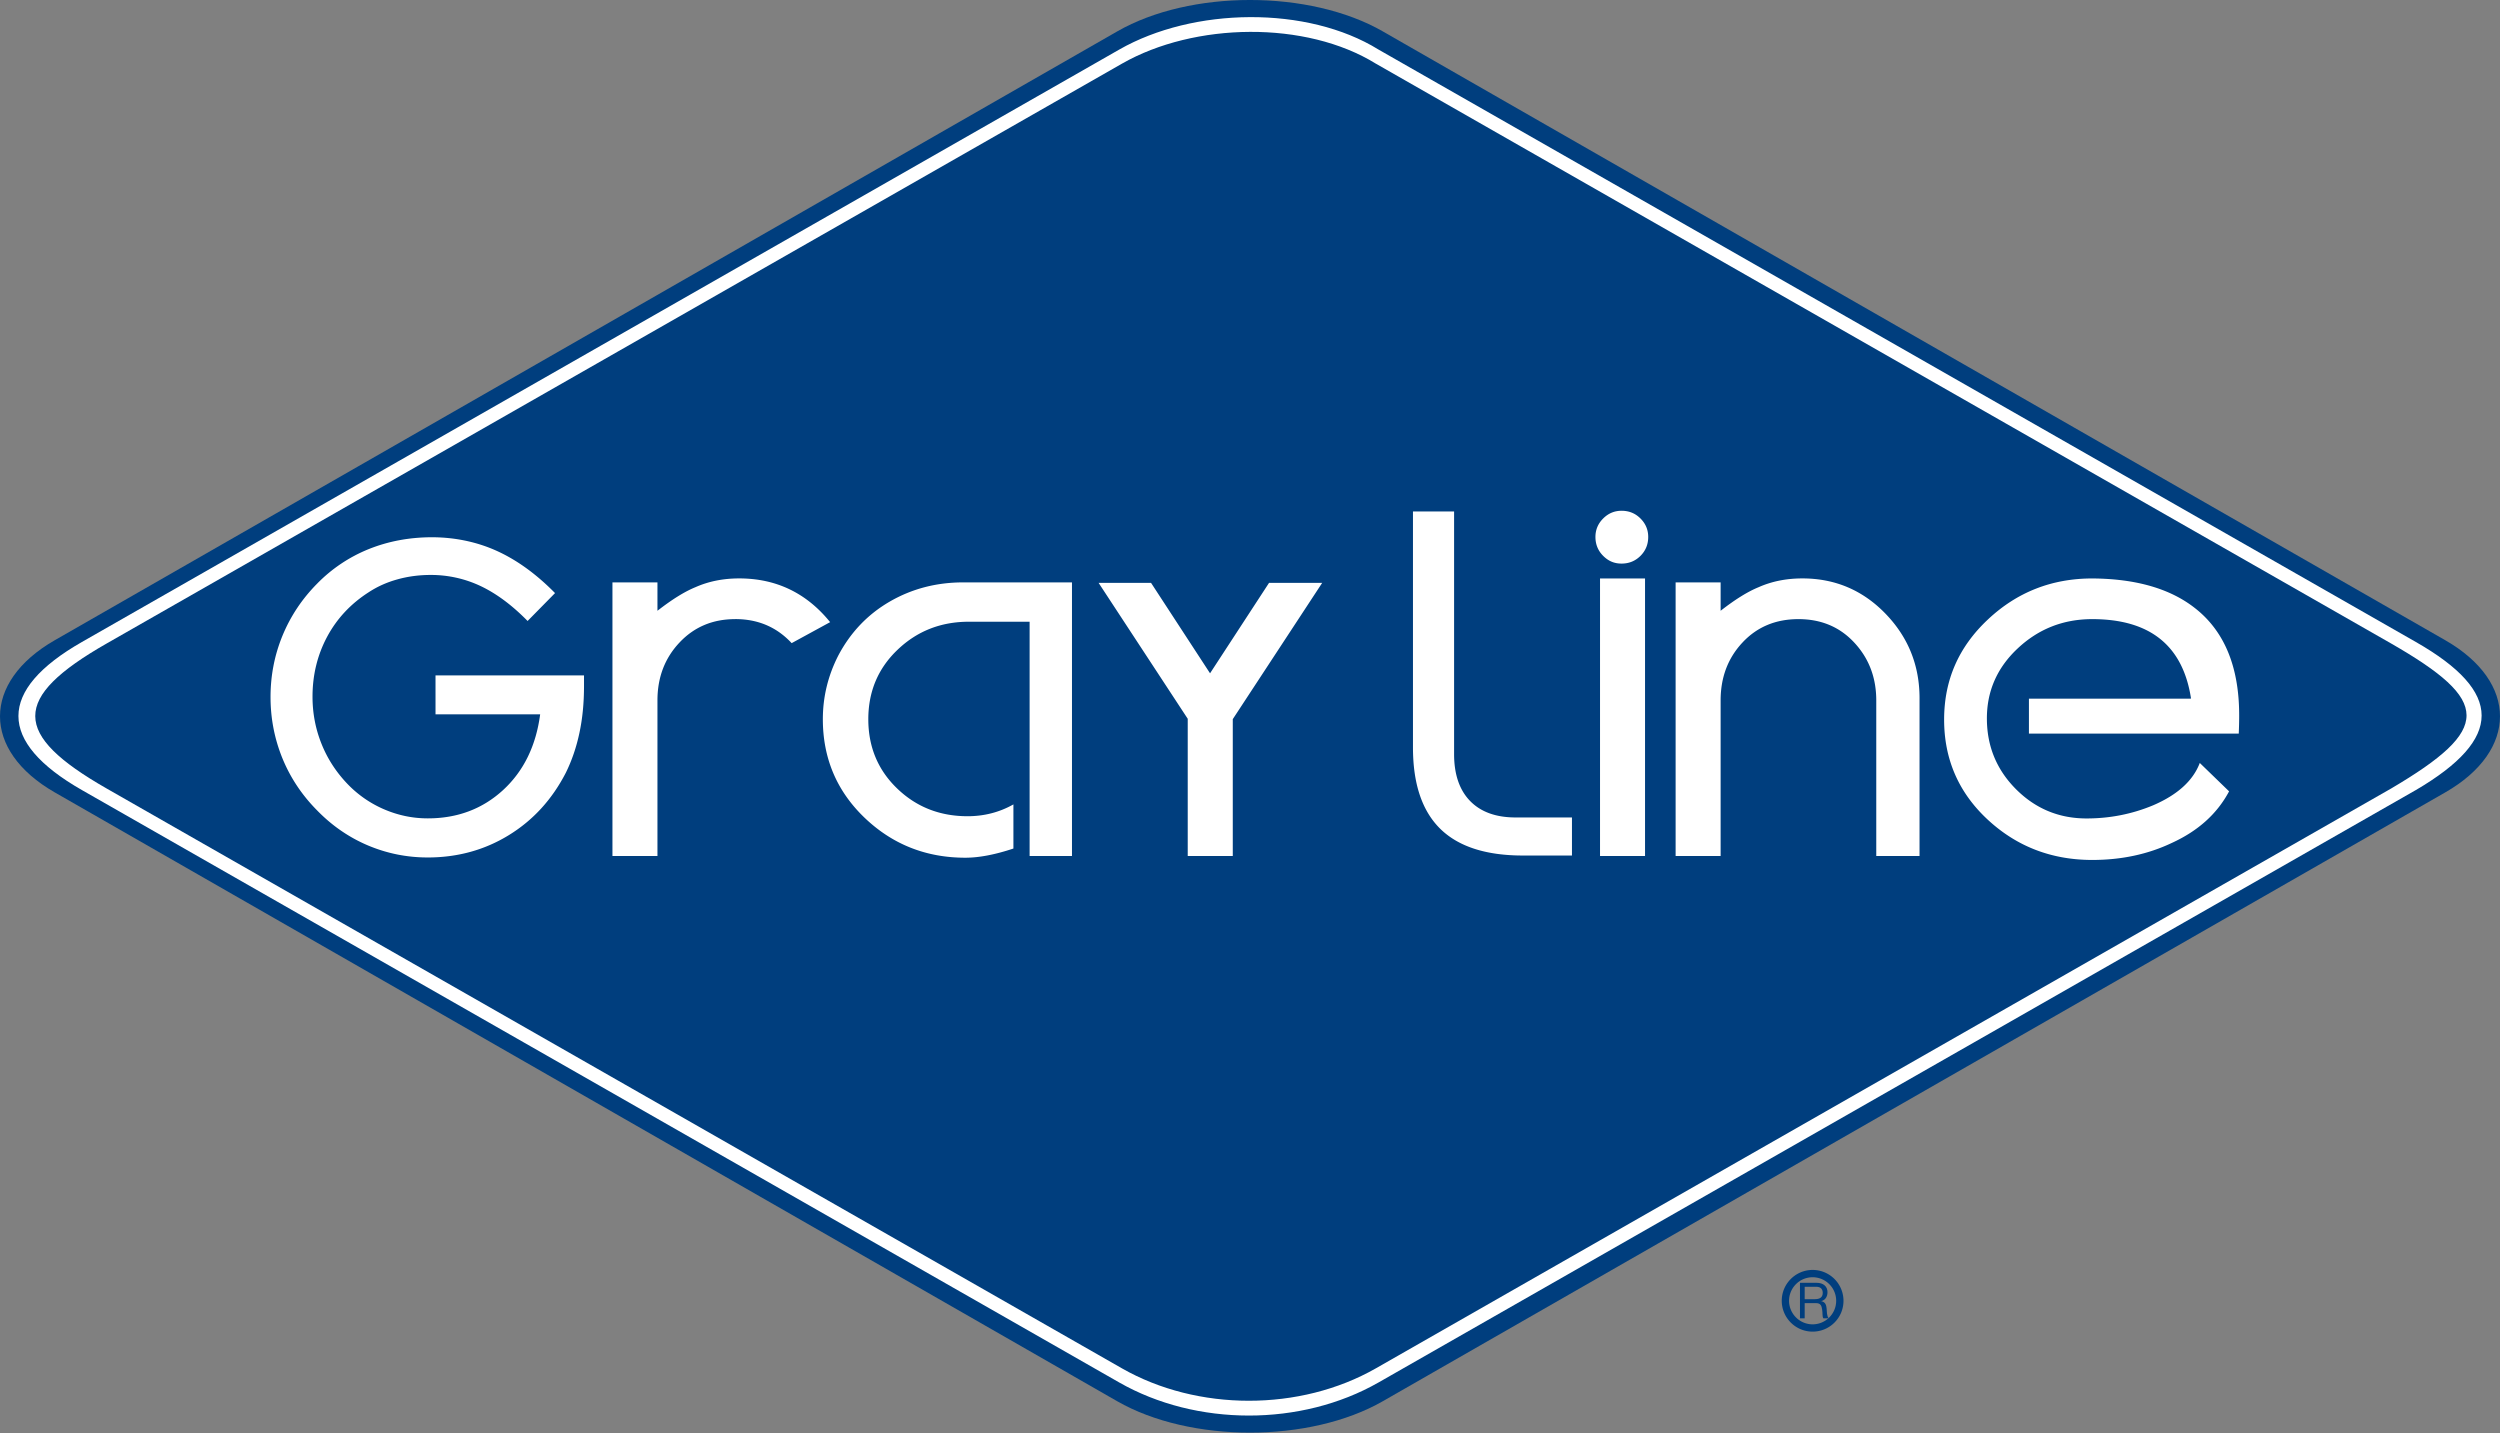
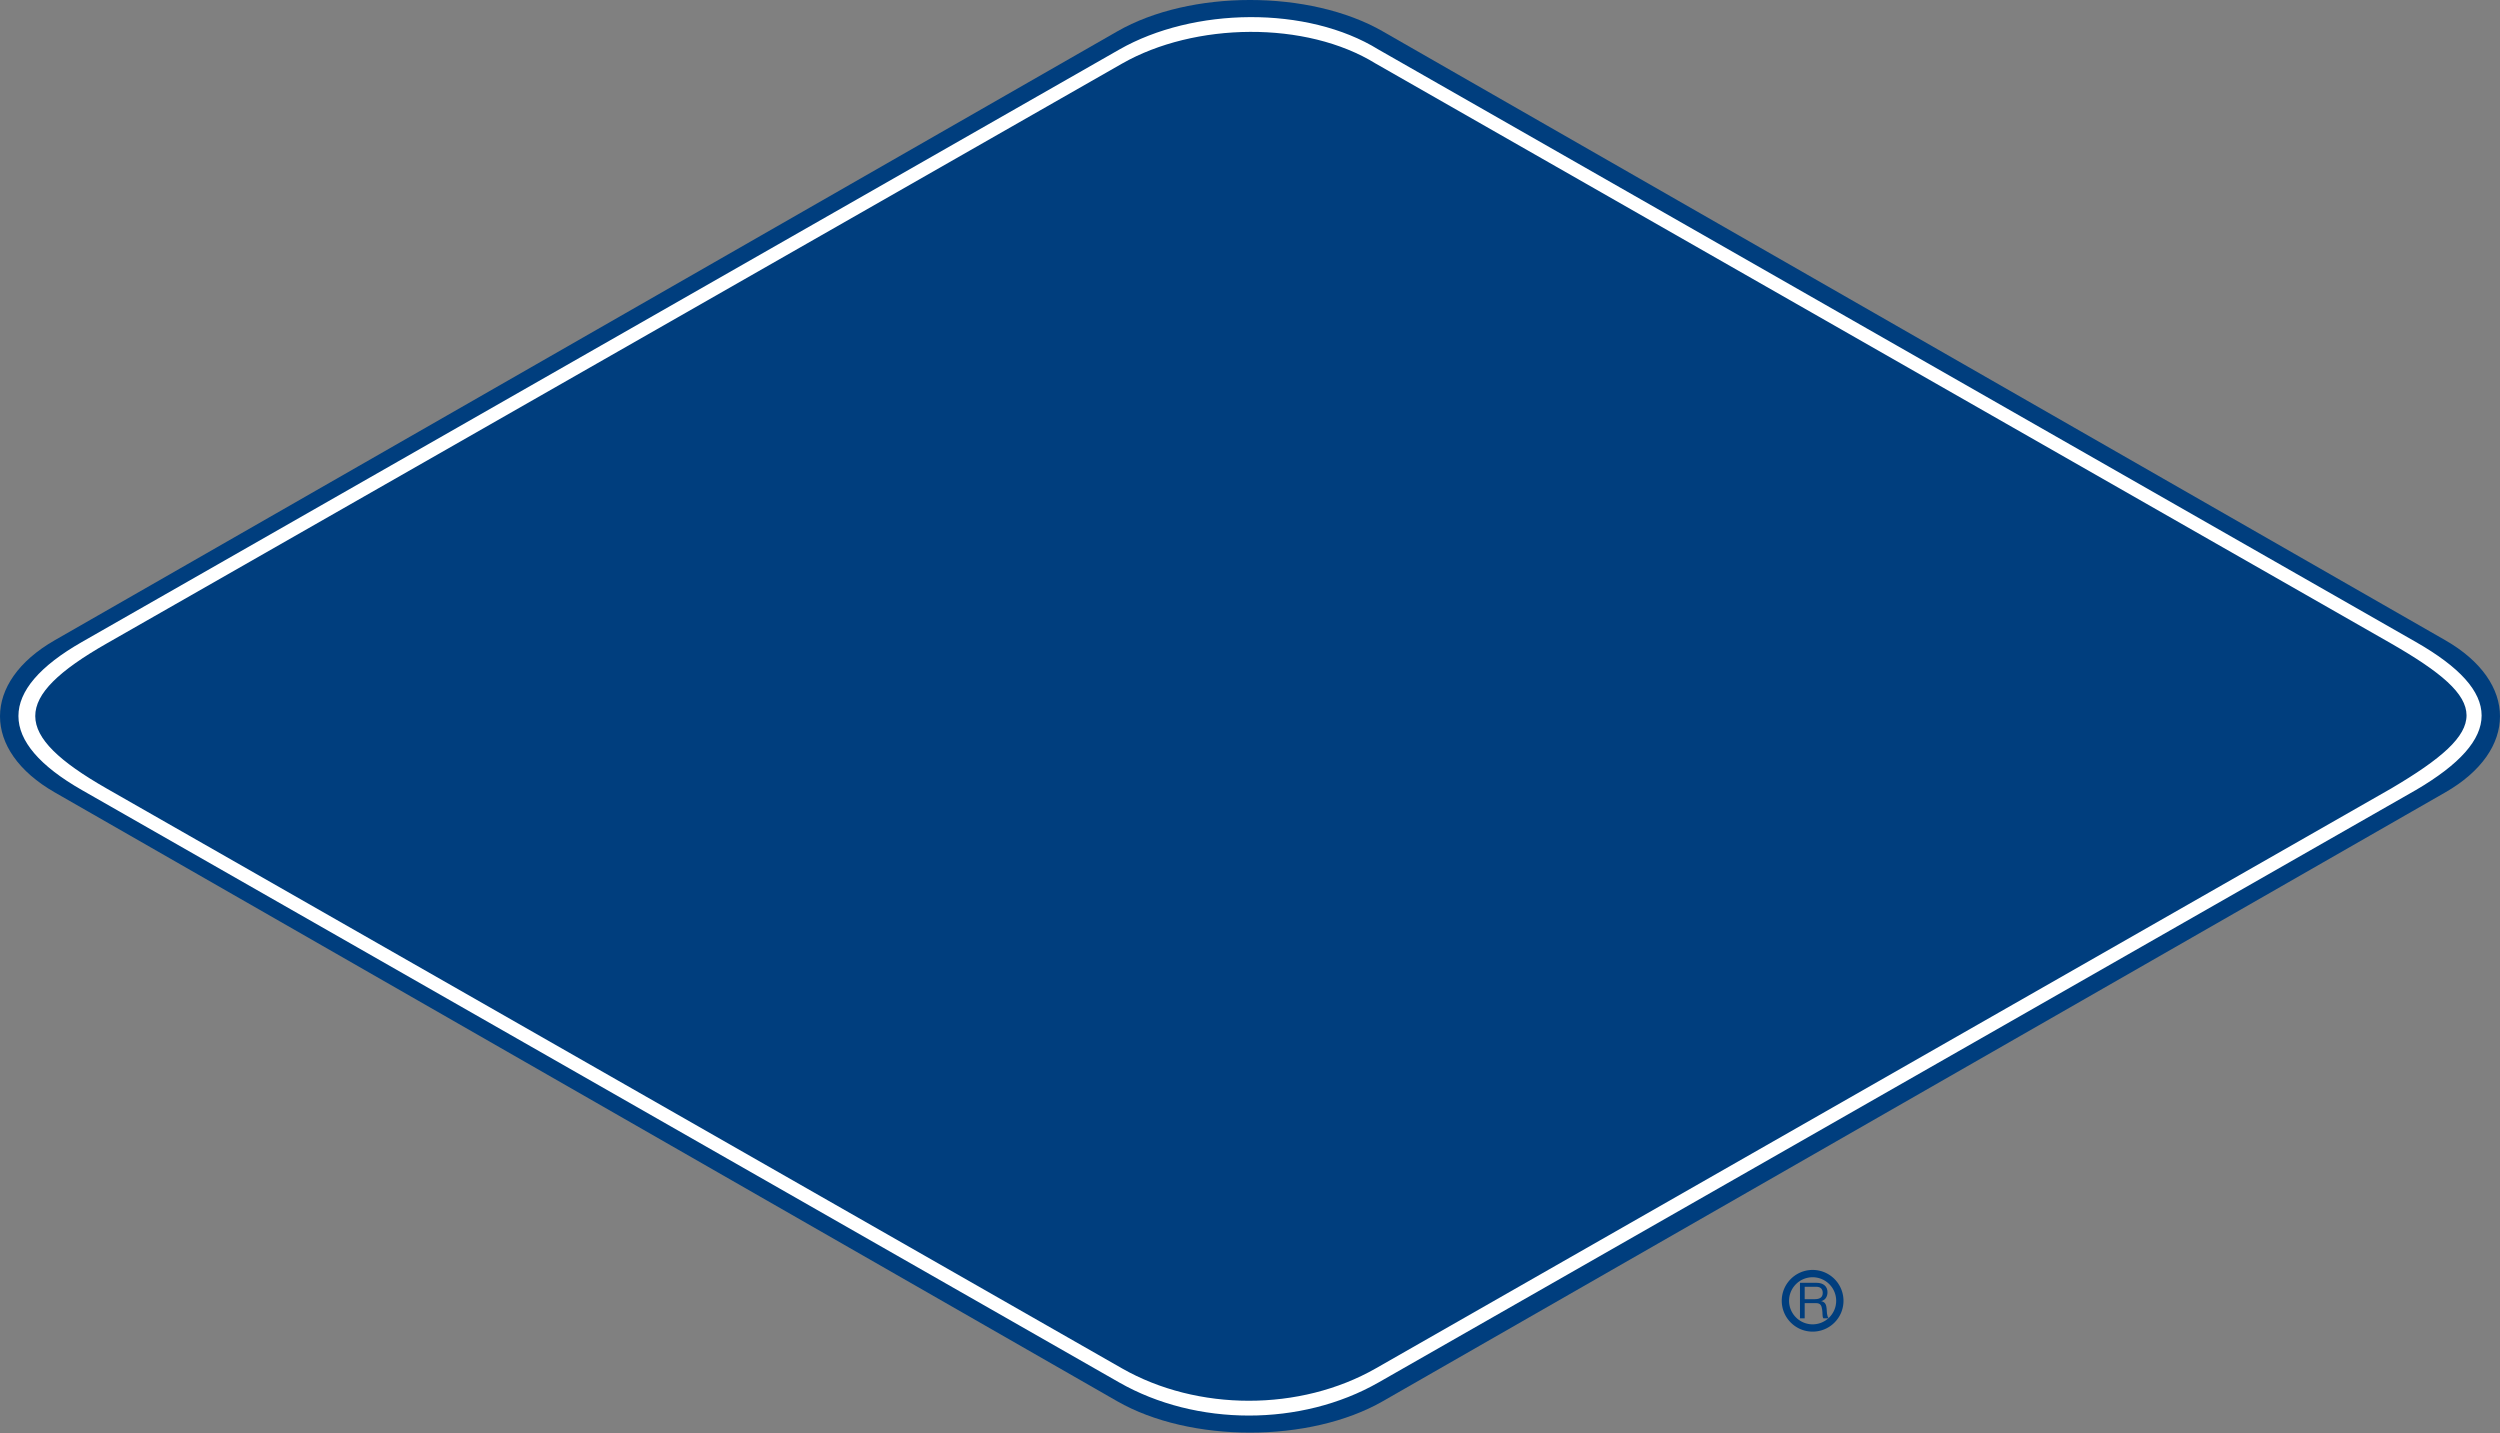
<svg xmlns="http://www.w3.org/2000/svg" width="600" height="344" viewBox="0 0 600 344">
  <rect x="0" y="0" width="600" height="344" fill="#808080" stroke="none" />
  <title>logo</title>
  <g fill="none" fill-rule="evenodd">
    <path fill="#003E7E" d="m331.873 7.536 254.982 146.113c17.527 10.048 17.527 26.484 0 36.531L331.873 336.294c-17.527 10.048-46.212 10.048-63.748 0L13.152 190.18c-17.536-10.047-17.536-26.483 0-36.53L268.135 7.535c17.526-10.048 46.211-10.048 63.748 0h-.01Z" />
    <path fill="#FFF" d="m330.851 11.9 248.952 142.176c21.038 12.012 21.057 23.21 0 35.539L330.85 331.791c-18.578 10.613-43.722 10.573-62.24 0L19.659 189.615c-20.324-11.605-20.304-23.944 0-35.539L268.611 11.9c17.804-10.177 45.12-10.593 62.24 0Zm-.654 3.372L573.88 154.443c23.994 13.787 24.242 20.512 0 34.795l-243.684 139.17c-18.182 10.386-42.8 10.346-60.922 0L25.59 189.239c-22.793-13.023-22.882-21.732 0-34.795l243.685-139.17c17.438-9.959 44.169-10.366 60.922 0Z" />
-     <path fill="#FFF" fill-rule="nonzero" d="M525.835 167.575c-1.964-12.656-9.86-18.984-23.706-18.984-6.923 0-12.885 2.34-17.884 7.032-4.999 4.682-7.469 10.385-7.39 17.1.07 6.576 2.43 12.16 7.083 16.783 4.652 4.612 10.266 6.923 16.842 6.923 5.594 0 10.91-1.051 15.94-3.144 5.871-2.52 9.61-5.912 11.227-10.177l7.033 6.815c-2.867 5.385-7.45 9.512-13.738 12.378-5.733 2.728-12.1 4.087-19.093 4.087-9.79 0-18.162-3.234-25.125-9.7-6.953-6.468-10.434-14.462-10.434-23.975 0-9.512 3.491-17.447 10.494-24.023 6.993-6.576 15.344-9.86 25.075-9.86 10.484.07 18.706 2.45 24.648 7.132 7.062 5.525 10.593 14.095 10.593 25.7 0 1.399-.03 2.867-.1 4.404h-50.357v-8.391h38.812l.11-.1h-.03ZM460.688 167.575v37.87h-10.385v-37.344c0-5.455-1.746-10.067-5.247-13.846-3.491-3.78-7.975-5.664-13.43-5.664s-9.929 1.865-13.43 5.614c-3.501 3.74-5.247 8.371-5.247 13.896v37.344h-10.802v-65.672h10.802v6.814c3.491-2.727 6.536-4.612 9.125-5.663 3.145-1.399 6.646-2.103 10.494-2.103 7.836 0 14.472 2.817 19.937 8.45 5.455 5.635 8.183 12.4 8.183 20.304ZM382.905 128.862c0-1.706.615-3.183 1.855-4.423 1.24-1.24 2.708-1.855 4.414-1.855 1.795 0 3.303.615 4.542 1.855 1.24 1.24 1.855 2.717 1.855 4.423 0 1.796-.615 3.303-1.855 4.543-1.24 1.24-2.757 1.855-4.542 1.855-1.786 0-3.184-.625-4.414-1.855-1.23-1.23-1.855-2.747-1.855-4.543ZM394.808 205.445h-10.802v-66.614h10.802v66.614zM263.661 139.882h12.587l14.164 21.712 14.164-21.712h12.756l-21.464 32.712v32.851h-10.812v-32.94l-21.395-32.623zM247.107 205.445v-56.23h-14.58c-6.716 0-12.41 2.242-17.1 6.716-4.692 4.473-7.033 10.038-7.033 16.683 0 6.646 2.31 12.18 6.923 16.624 4.612 4.444 10.246 6.656 16.892 6.656 3.987 0 7.657-.943 11.01-2.837v10.593c-4.404 1.468-8.253 2.202-11.536 2.202-9.443 0-17.507-3.204-24.182-9.591-6.675-6.398-10.018-14.283-10.018-23.657 0-5.316 1.22-10.385 3.67-15.205 2.936-5.594 7.062-9.929 12.379-13.014 5.316-3.074 11.188-4.612 17.625-4.612h26.117v65.672h-10.177.01ZM176.455 148.59c-5.386 0-9.84 1.866-13.37 5.615-3.531 3.74-5.297 8.371-5.297 13.896v37.344h-10.801v-65.672h10.801v6.814c3.501-2.727 6.537-4.612 9.125-5.663 3.145-1.399 6.646-2.103 10.494-2.103 8.878 0 16.158 3.501 21.822 10.494l-9.235 5.039c-3.57-3.849-8.073-5.773-13.529-5.773l-.01.01ZM104.514 162.1h35.648v2.53c0 4.086-.367 7.845-1.1 11.257-.725 3.432-1.806 6.606-3.254 9.552-3.293 6.408-7.846 11.407-13.678 14.988-5.822 3.58-12.329 5.366-19.48 5.366-5.01 0-9.81-.972-14.383-2.907-4.552-1.934-8.629-4.75-12.18-8.41-3.63-3.66-6.398-7.827-8.302-12.469-1.894-4.652-2.857-9.561-2.857-14.72 0-5.157.953-10.057 2.857-14.699 1.914-4.652 4.672-8.818 8.302-12.488a36.336 36.336 0 0 1 12.399-8.312c4.71-1.894 9.78-2.846 15.195-2.846 5.416 0 10.772 1.1 15.573 3.283 4.8 2.182 9.462 5.545 13.955 10.117l-6.586 6.695c-3.7-3.769-7.439-6.556-11.228-8.361a27.859 27.859 0 0 0-12.011-2.688c-2.817 0-5.476.357-7.965 1.051-2.52.694-4.82 1.716-6.924 3.095-4.284 2.747-7.617 6.288-9.968 10.662-2.35 4.395-3.521 9.195-3.521 14.403 0 3.947.714 7.687 2.113 11.208 1.398 3.54 3.431 6.715 6.09 9.542a26.824 26.824 0 0 0 8.887 6.249c3.382 1.467 6.903 2.211 10.573 2.211 7.122 0 13.143-2.271 18.082-6.804 4.92-4.533 7.886-10.593 8.888-18.171h-25.115V162.1h-.01ZM339.123 122.752h9.86v58.244c0 4.87 1.29 8.619 3.848 11.248 2.56 2.628 6.2 3.947 10.94 3.947h13.5v9.135h-11.783c-8.858 0-15.484-2.142-19.838-6.427-4.364-4.305-6.536-10.802-6.536-19.52v-56.636l.01.01Z" />
    <path fill="#003E7E" fill-rule="nonzero" d="M427.619 312.191c0-4.086 3.313-7.399 7.41-7.409v1.756c-3.125 0-5.645 2.529-5.655 5.653a5.67 5.67 0 0 0 5.654 5.654c3.125-.01 5.654-2.53 5.654-5.654s-2.53-5.643-5.654-5.653v-1.756a7.41 7.41 0 0 1 7.41 7.41c0 4.086-3.313 7.399-7.41 7.399-4.086 0-7.4-3.313-7.41-7.4Z" />
    <path fill="#003E7E" fill-rule="nonzero" d="M433.124 311.805v-2.976h2.817c1.061 0 1.517.625 1.517 1.458 0 1.24-.912 1.518-1.974 1.518h-2.36Zm-1.14 4.592h1.14v-3.64h2.767c1.101 0 1.3.704 1.419 1.537.168.833-.01 1.756.307 2.103h1.27c-.476-.585-.427-1.518-.496-2.35-.09-.834-.288-1.568-1.28-1.756v-.02c1.032-.288 1.488-1.14 1.488-2.163 0-1.358-.992-2.231-2.589-2.231h-4.017v8.52h-.01Z" />
  </g>
</svg>